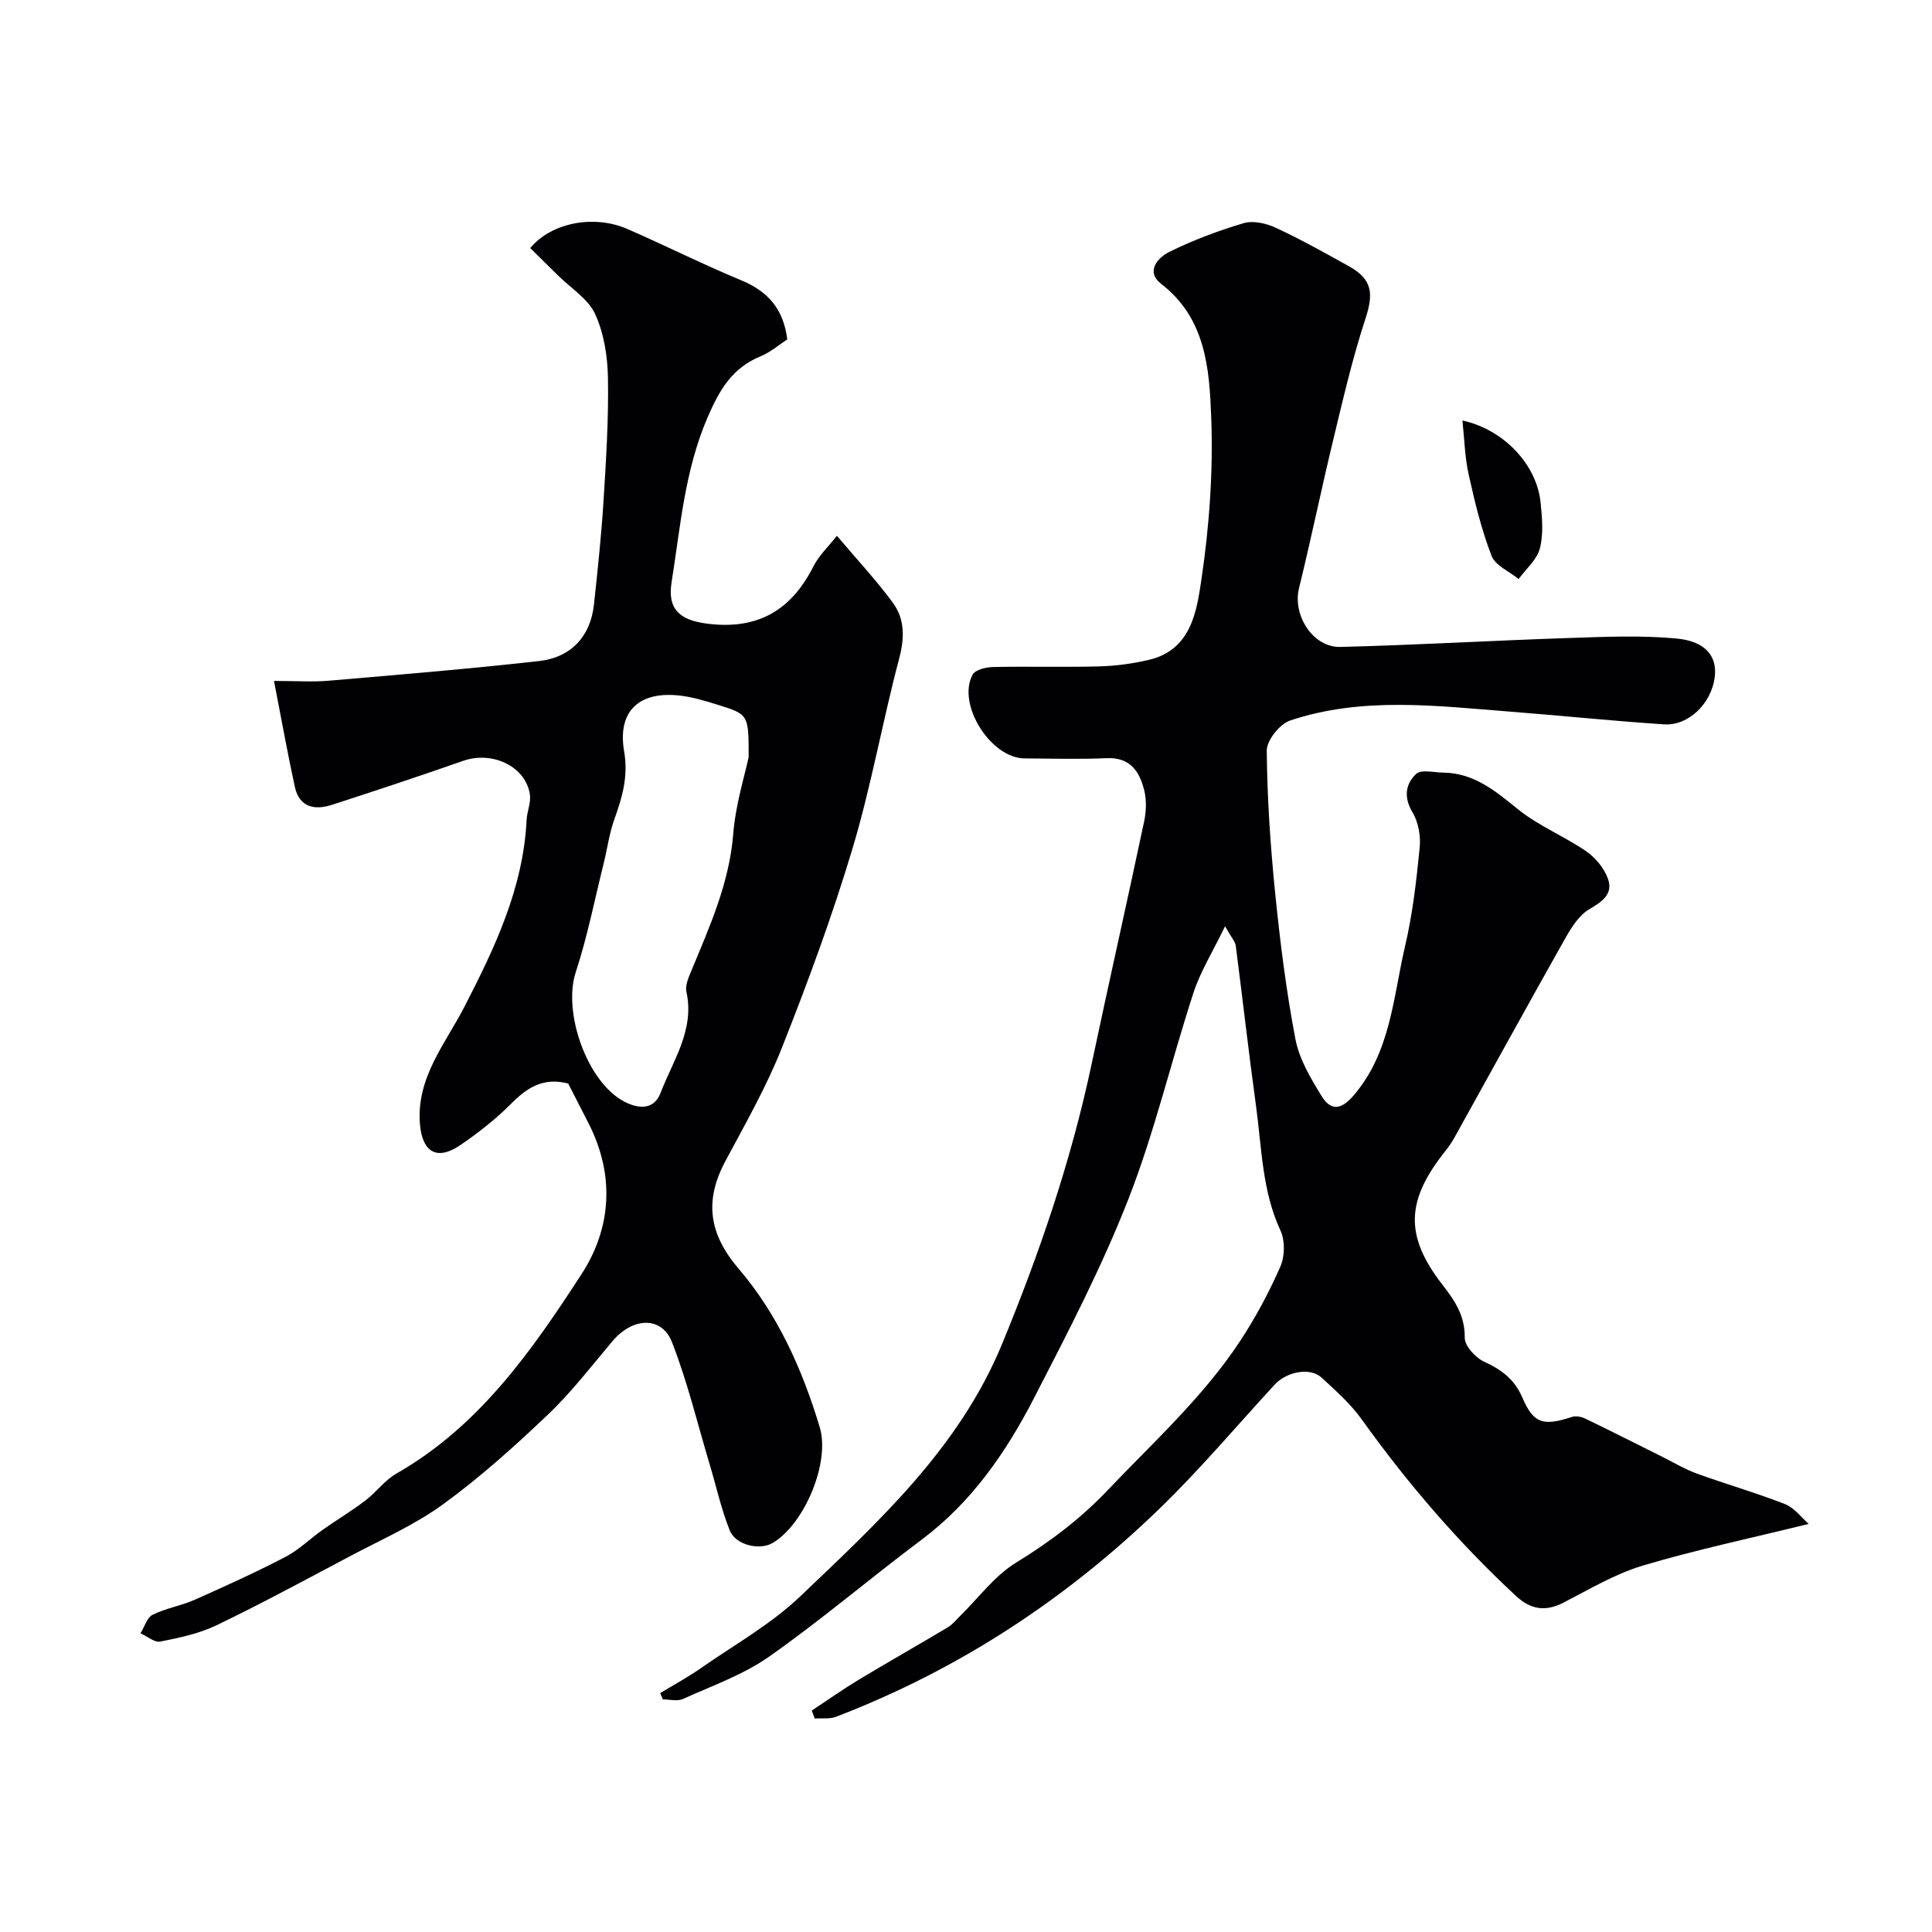
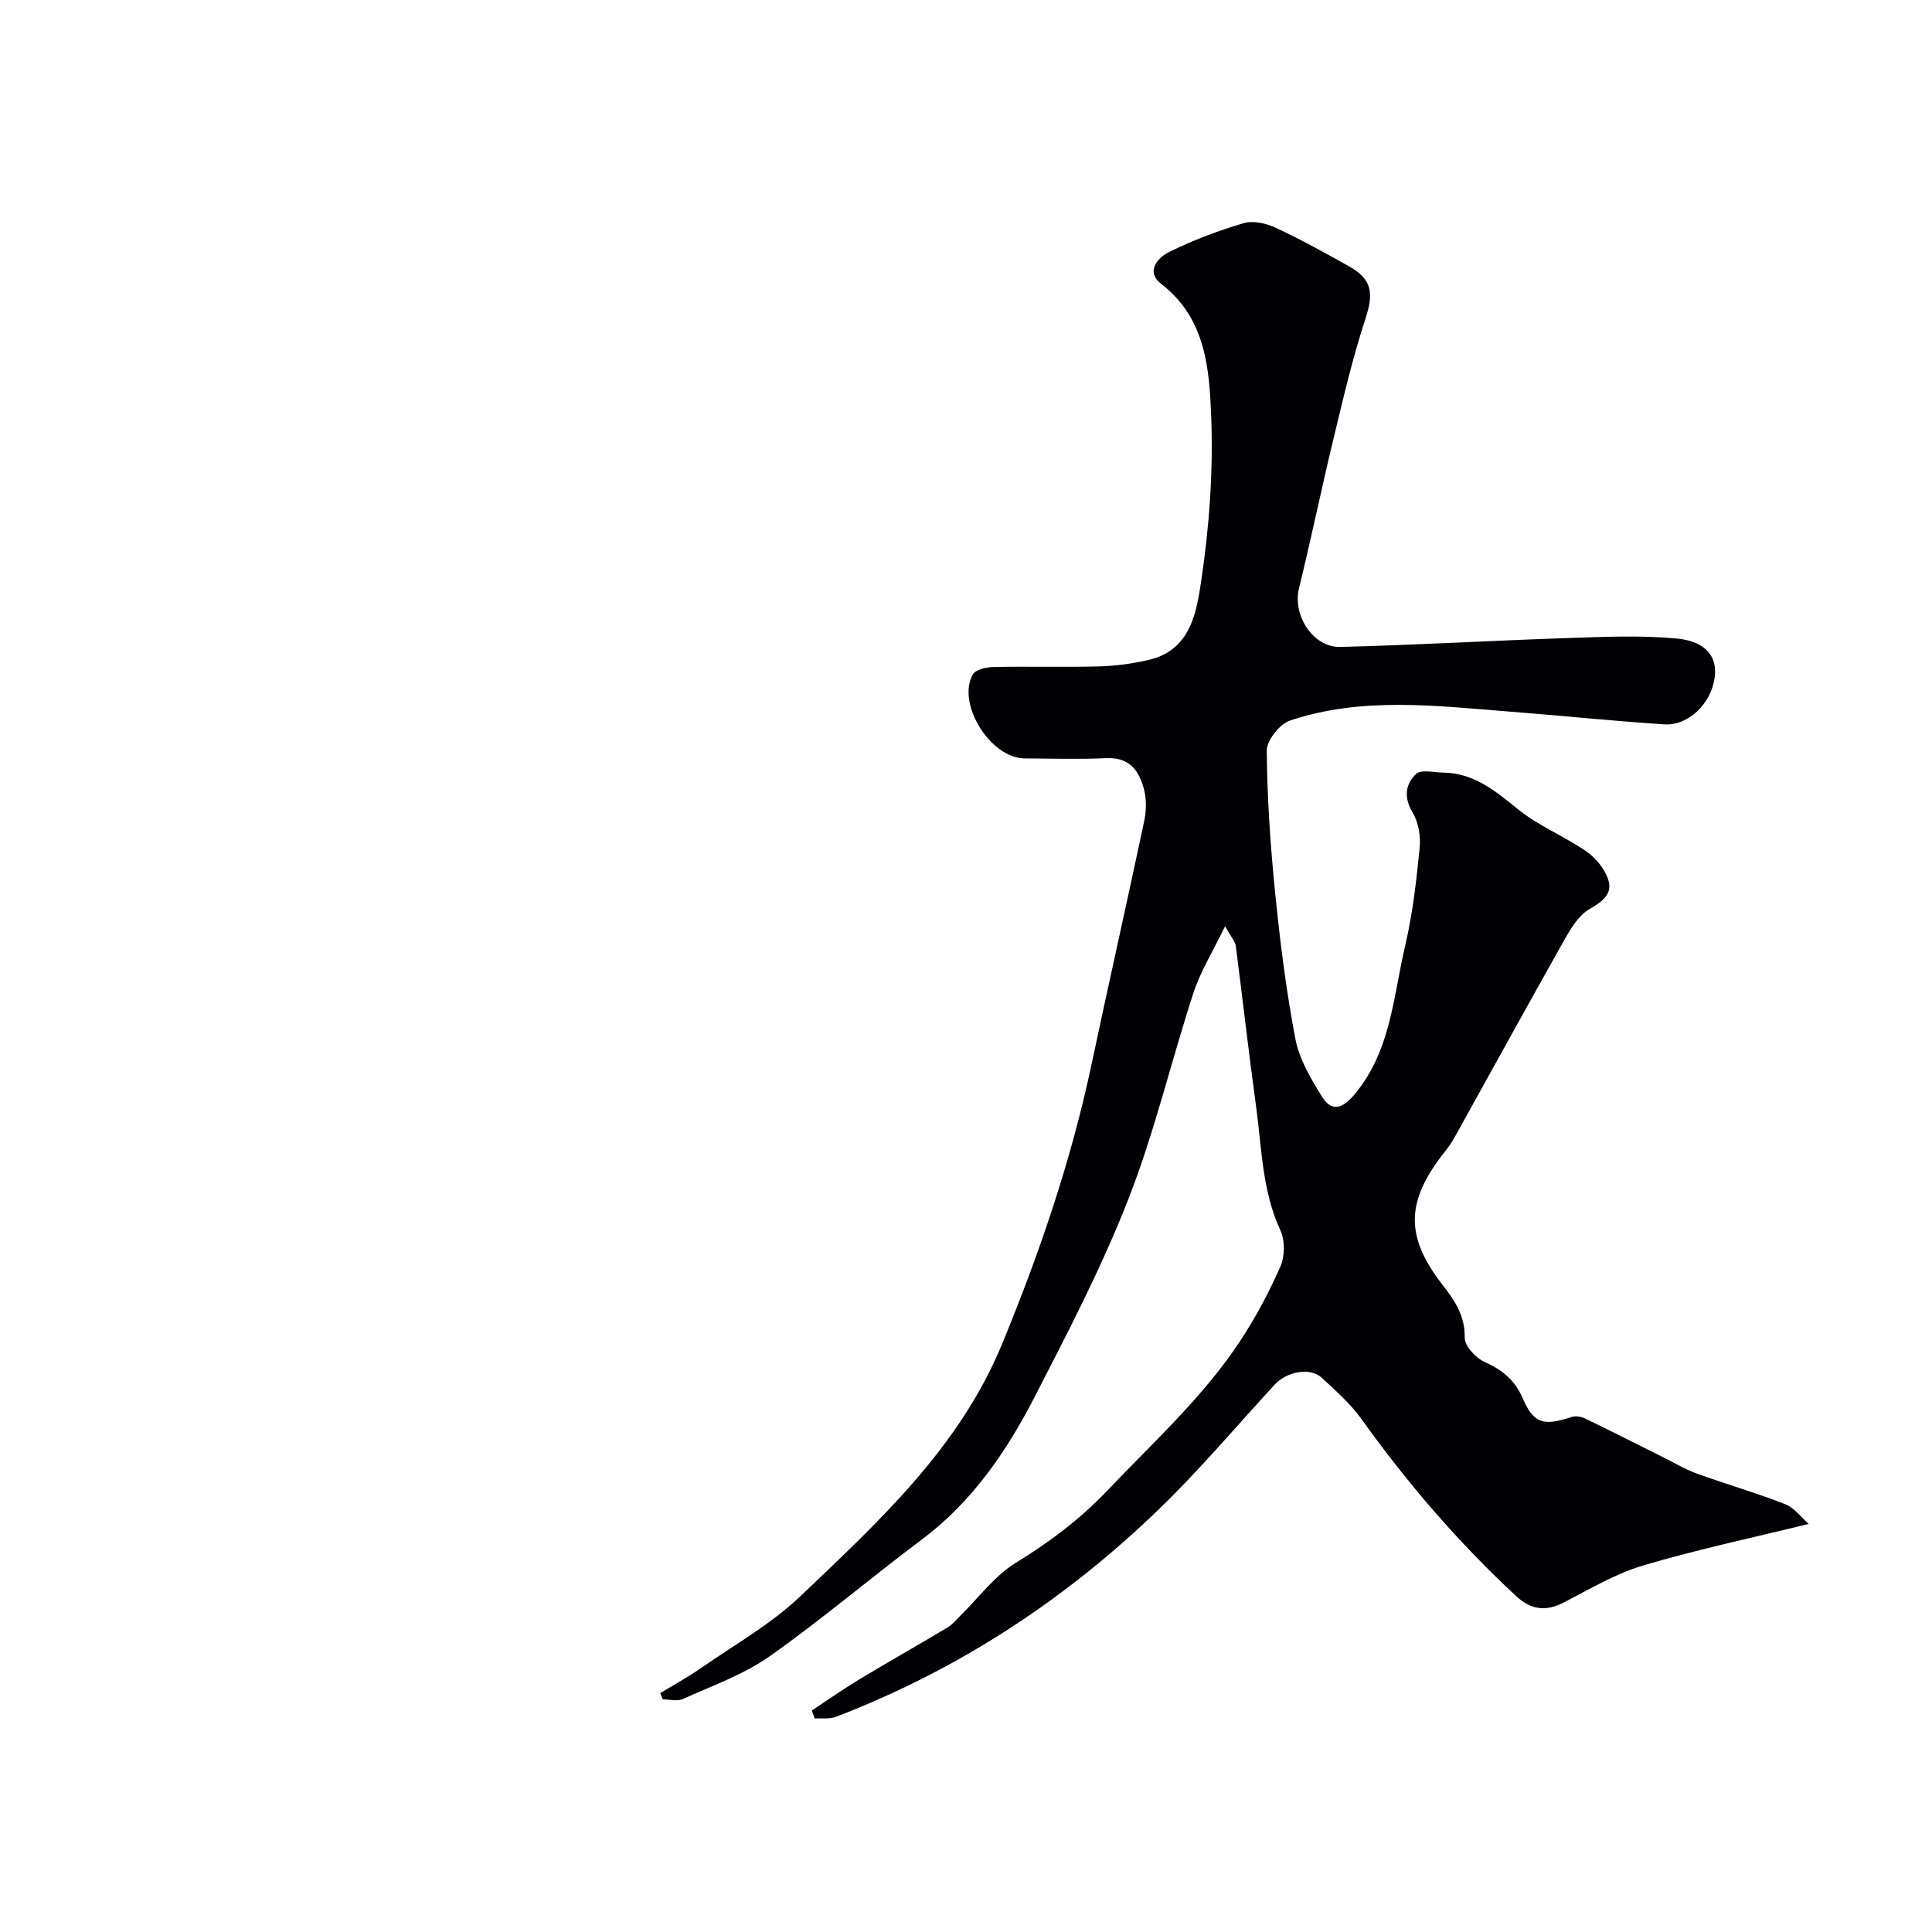
<svg xmlns="http://www.w3.org/2000/svg" enable-background="new 0 0 400 400" viewBox="0 0 400 400">
  <g fill="#010103">
    <path d="m168.07 354.15c3.24-2.14 6.41-4.38 9.72-6.38 6.11-3.68 12.32-7.19 18.44-10.85.97-.58 1.72-1.53 2.54-2.34 3.8-3.72 7.09-8.27 11.5-10.99 7.02-4.32 13.32-9.02 19.08-15.08 9.51-10 19.78-19.29 27.42-30.89 3.2-4.86 5.98-10.07 8.32-15.4.93-2.12.98-5.37.02-7.45-3.84-8.26-3.87-17.15-5.07-25.84-1.52-11.03-2.76-22.09-4.19-33.13-.11-.84-.85-1.6-2.21-4.03-2.55 5.27-5.09 9.33-6.54 13.76-4.64 14.21-8.06 28.88-13.49 42.76-5.51 14.08-12.54 27.61-19.48 41.08-5.8 11.25-12.91 21.62-23.31 29.4-10.61 7.94-20.71 16.57-31.54 24.19-5.37 3.78-11.83 6.05-17.89 8.8-1.16.52-2.76.08-4.16.08-.18-.43-.36-.87-.54-1.3 2.8-1.7 5.69-3.27 8.38-5.14 6.96-4.85 14.53-9.1 20.61-14.89 16.25-15.5 32.93-30.73 41.81-52.3 7.77-18.86 14.32-38.04 18.54-58.02 3.54-16.72 7.31-33.39 10.85-50.11.44-2.08.52-4.43.02-6.46-.96-3.87-2.9-6.87-7.78-6.65-5.65.25-11.33.09-16.99.05-7.03-.04-14.09-11.25-10.75-17.35.56-1.02 2.77-1.54 4.23-1.57 7.33-.16 14.67.07 21.99-.13 3.42-.09 6.88-.57 10.21-1.34 8.83-2.04 9.95-10.06 10.94-16.73 1.64-11.05 2.44-22.38 2.02-33.53-.38-9.97-1.1-20.45-10.34-27.58-3.33-2.57-.71-5.46 1.63-6.62 4.94-2.44 10.16-4.41 15.44-5.97 1.97-.58 4.67.04 6.64.96 5.15 2.39 10.13 5.17 15.1 7.94 4.89 2.72 5.19 5.62 3.45 10.92-2.68 8.16-4.61 16.57-6.63 24.92-2.48 10.26-4.6 20.61-7.12 30.87-1.36 5.52 2.86 12.27 8.58 12.13 15.71-.39 31.4-1.32 47.1-1.84 7.5-.25 15.07-.6 22.52.1 6.08.57 8.44 3.78 7.87 8.07-.71 5.38-5.41 10.03-10.48 9.7-10.66-.7-21.3-1.81-31.95-2.64-15.24-1.19-30.58-3.14-45.49 1.85-2.14.72-4.83 4.1-4.82 6.23.08 9.87.76 19.76 1.75 29.6 1.02 10.08 2.28 20.17 4.18 30.11.79 4.16 3.17 8.16 5.45 11.85 1.77 2.86 3.84 3.04 6.58-.14 7.73-9.01 8.19-20.35 10.69-31 1.56-6.65 2.33-13.52 3.01-20.34.24-2.38-.26-5.25-1.47-7.27-1.88-3.14-1.48-5.9.73-7.98 1.04-.98 3.68-.31 5.6-.28 6.36.07 10.79 3.78 15.47 7.57 4.26 3.45 9.56 5.58 14.12 8.7 1.92 1.32 3.71 3.48 4.5 5.64 1.17 3.15-1.04 4.74-3.8 6.35-2.2 1.28-3.82 3.93-5.14 6.28-7.67 13.6-15.18 27.29-22.76 40.93-.55.99-1.19 1.94-1.9 2.83-8.2 10.28-8.52 17.57-.63 27.74 2.6 3.35 4.66 6.41 4.61 10.96-.02 1.7 2.25 4.17 4.06 4.99 3.61 1.65 6.25 3.64 7.89 7.45 2.32 5.39 4.33 5.89 10.25 3.96.81-.26 1.96-.04 2.76.35 5.28 2.54 10.5 5.2 15.75 7.81 2.43 1.21 4.79 2.63 7.32 3.56 6.06 2.2 12.28 3.98 18.28 6.33 1.94.76 3.39 2.78 4.9 4.1-12.06 2.97-23.35 5.35-34.38 8.64-5.72 1.71-11.02 4.9-16.39 7.66-3.74 1.92-6.8 1.44-9.84-1.39-11.94-11.08-22.48-23.35-31.96-36.59-2.3-3.21-5.36-5.91-8.28-8.61-2.36-2.18-7.21-1.27-9.74 1.48-7.84 8.52-15.32 17.4-23.61 25.45-19.46 18.9-41.78 33.55-67.18 43.29-1.32.51-2.94.26-4.41.36-.22-.58-.41-1.12-.61-1.65z" />
-     <path d="m117.64 224.33c-5.12-1.32-8.46.82-11.74 4.11-3.22 3.23-6.88 6.12-10.66 8.68-4.81 3.26-7.81 1.38-8.29-4.34-.81-9.66 5.25-16.64 9.23-24.39 6.3-12.24 12.16-24.56 12.85-38.65.09-1.75.92-3.55.68-5.22-.83-5.82-7.75-9.11-13.8-7-9.03 3.16-18.12 6.18-27.22 9.12-3.57 1.16-6.72.49-7.64-3.71-1.52-6.96-2.77-13.97-4.32-21.95 4.75 0 8.03.24 11.26-.04 14.55-1.25 29.12-2.45 43.63-4.08 6.71-.76 10.65-5.21 11.35-11.68.78-7.19 1.54-14.38 1.99-21.59.53-8.42 1.06-16.87.91-25.29-.07-4.47-.81-9.27-2.65-13.27-1.46-3.18-5.05-5.38-7.7-8.01-1.93-1.91-3.86-3.81-5.74-5.66 4.36-5.27 13.16-6.97 20.09-3.96 7.92 3.45 15.65 7.34 23.63 10.65 5.49 2.27 8.71 5.93 9.5 12.22-1.71 1.1-3.45 2.63-5.47 3.47-5.87 2.41-8.5 6.81-11.02 12.64-4.77 11.07-5.63 22.67-7.47 34.2-.88 5.56 1.7 7.8 7.28 8.53 10.43 1.36 17.44-2.65 22.08-11.83 1.16-2.29 3.15-4.15 4.87-6.35 4.02 4.75 8.04 9.07 11.53 13.78 2.56 3.44 2.5 7.36 1.35 11.69-3.46 13.04-5.78 26.39-9.65 39.29-4.19 13.98-9.26 27.72-14.64 41.3-3.21 8.1-7.59 15.75-11.71 23.47-4.35 8.17-3.38 15.02 2.78 22.22 8.11 9.48 13.2 20.88 16.79 32.82 2.2 7.32-3.19 20.06-9.72 23.94-2.7 1.61-7.68.49-8.92-2.6-1.73-4.32-2.74-8.93-4.08-13.41-2.56-8.54-4.64-17.26-7.87-25.54-2.12-5.45-8.12-5.18-12.3-.24-4.36 5.15-8.49 10.57-13.36 15.2-6.9 6.57-14.04 13-21.73 18.59-5.96 4.34-12.89 7.36-19.46 10.85-9.1 4.83-18.17 9.73-27.44 14.2-3.6 1.73-7.68 2.59-11.64 3.38-1.21.24-2.73-1.1-4.11-1.71.82-1.32 1.33-3.25 2.51-3.84 2.72-1.36 5.87-1.85 8.67-3.09 6.36-2.82 12.69-5.7 18.86-8.91 2.78-1.45 5.1-3.77 7.69-5.6 2.9-2.05 5.96-3.87 8.78-6.02 2.28-1.73 4.06-4.24 6.5-5.63 17.09-9.76 27.99-25.38 38.29-41.26 6.2-9.55 6.91-20.4 1.56-31.05-1.41-2.79-2.84-5.56-4.31-8.43zm37.36-67.59c0-8.79.01-8.83-6.39-10.82-2.47-.77-4.99-1.54-7.54-1.87-8.59-1.1-13.31 3.04-11.85 11.51.9 5.25-.41 9.54-2.05 14.14-1.03 2.89-1.43 6-2.17 8.99-1.88 7.55-3.38 15.23-5.8 22.6-2.72 8.28 2.34 22.74 10.02 26.77 3.08 1.62 6.21 1.69 7.53-1.76 2.58-6.74 7.11-13.05 5.36-20.98-.28-1.28.43-2.89.98-4.22 3.79-9.17 7.88-18.16 8.71-28.35.47-6.11 2.38-12.11 3.2-16.01z" />
-     <path d="m302.78 87.06c8.59 1.88 15.38 9.13 16.18 16.96.32 3.15.63 6.52-.14 9.5-.6 2.34-2.87 4.26-4.4 6.36-1.93-1.58-4.83-2.78-5.61-4.8-2.09-5.41-3.47-11.12-4.73-16.8-.8-3.57-.88-7.31-1.3-11.22z" />
  </g>
</svg>